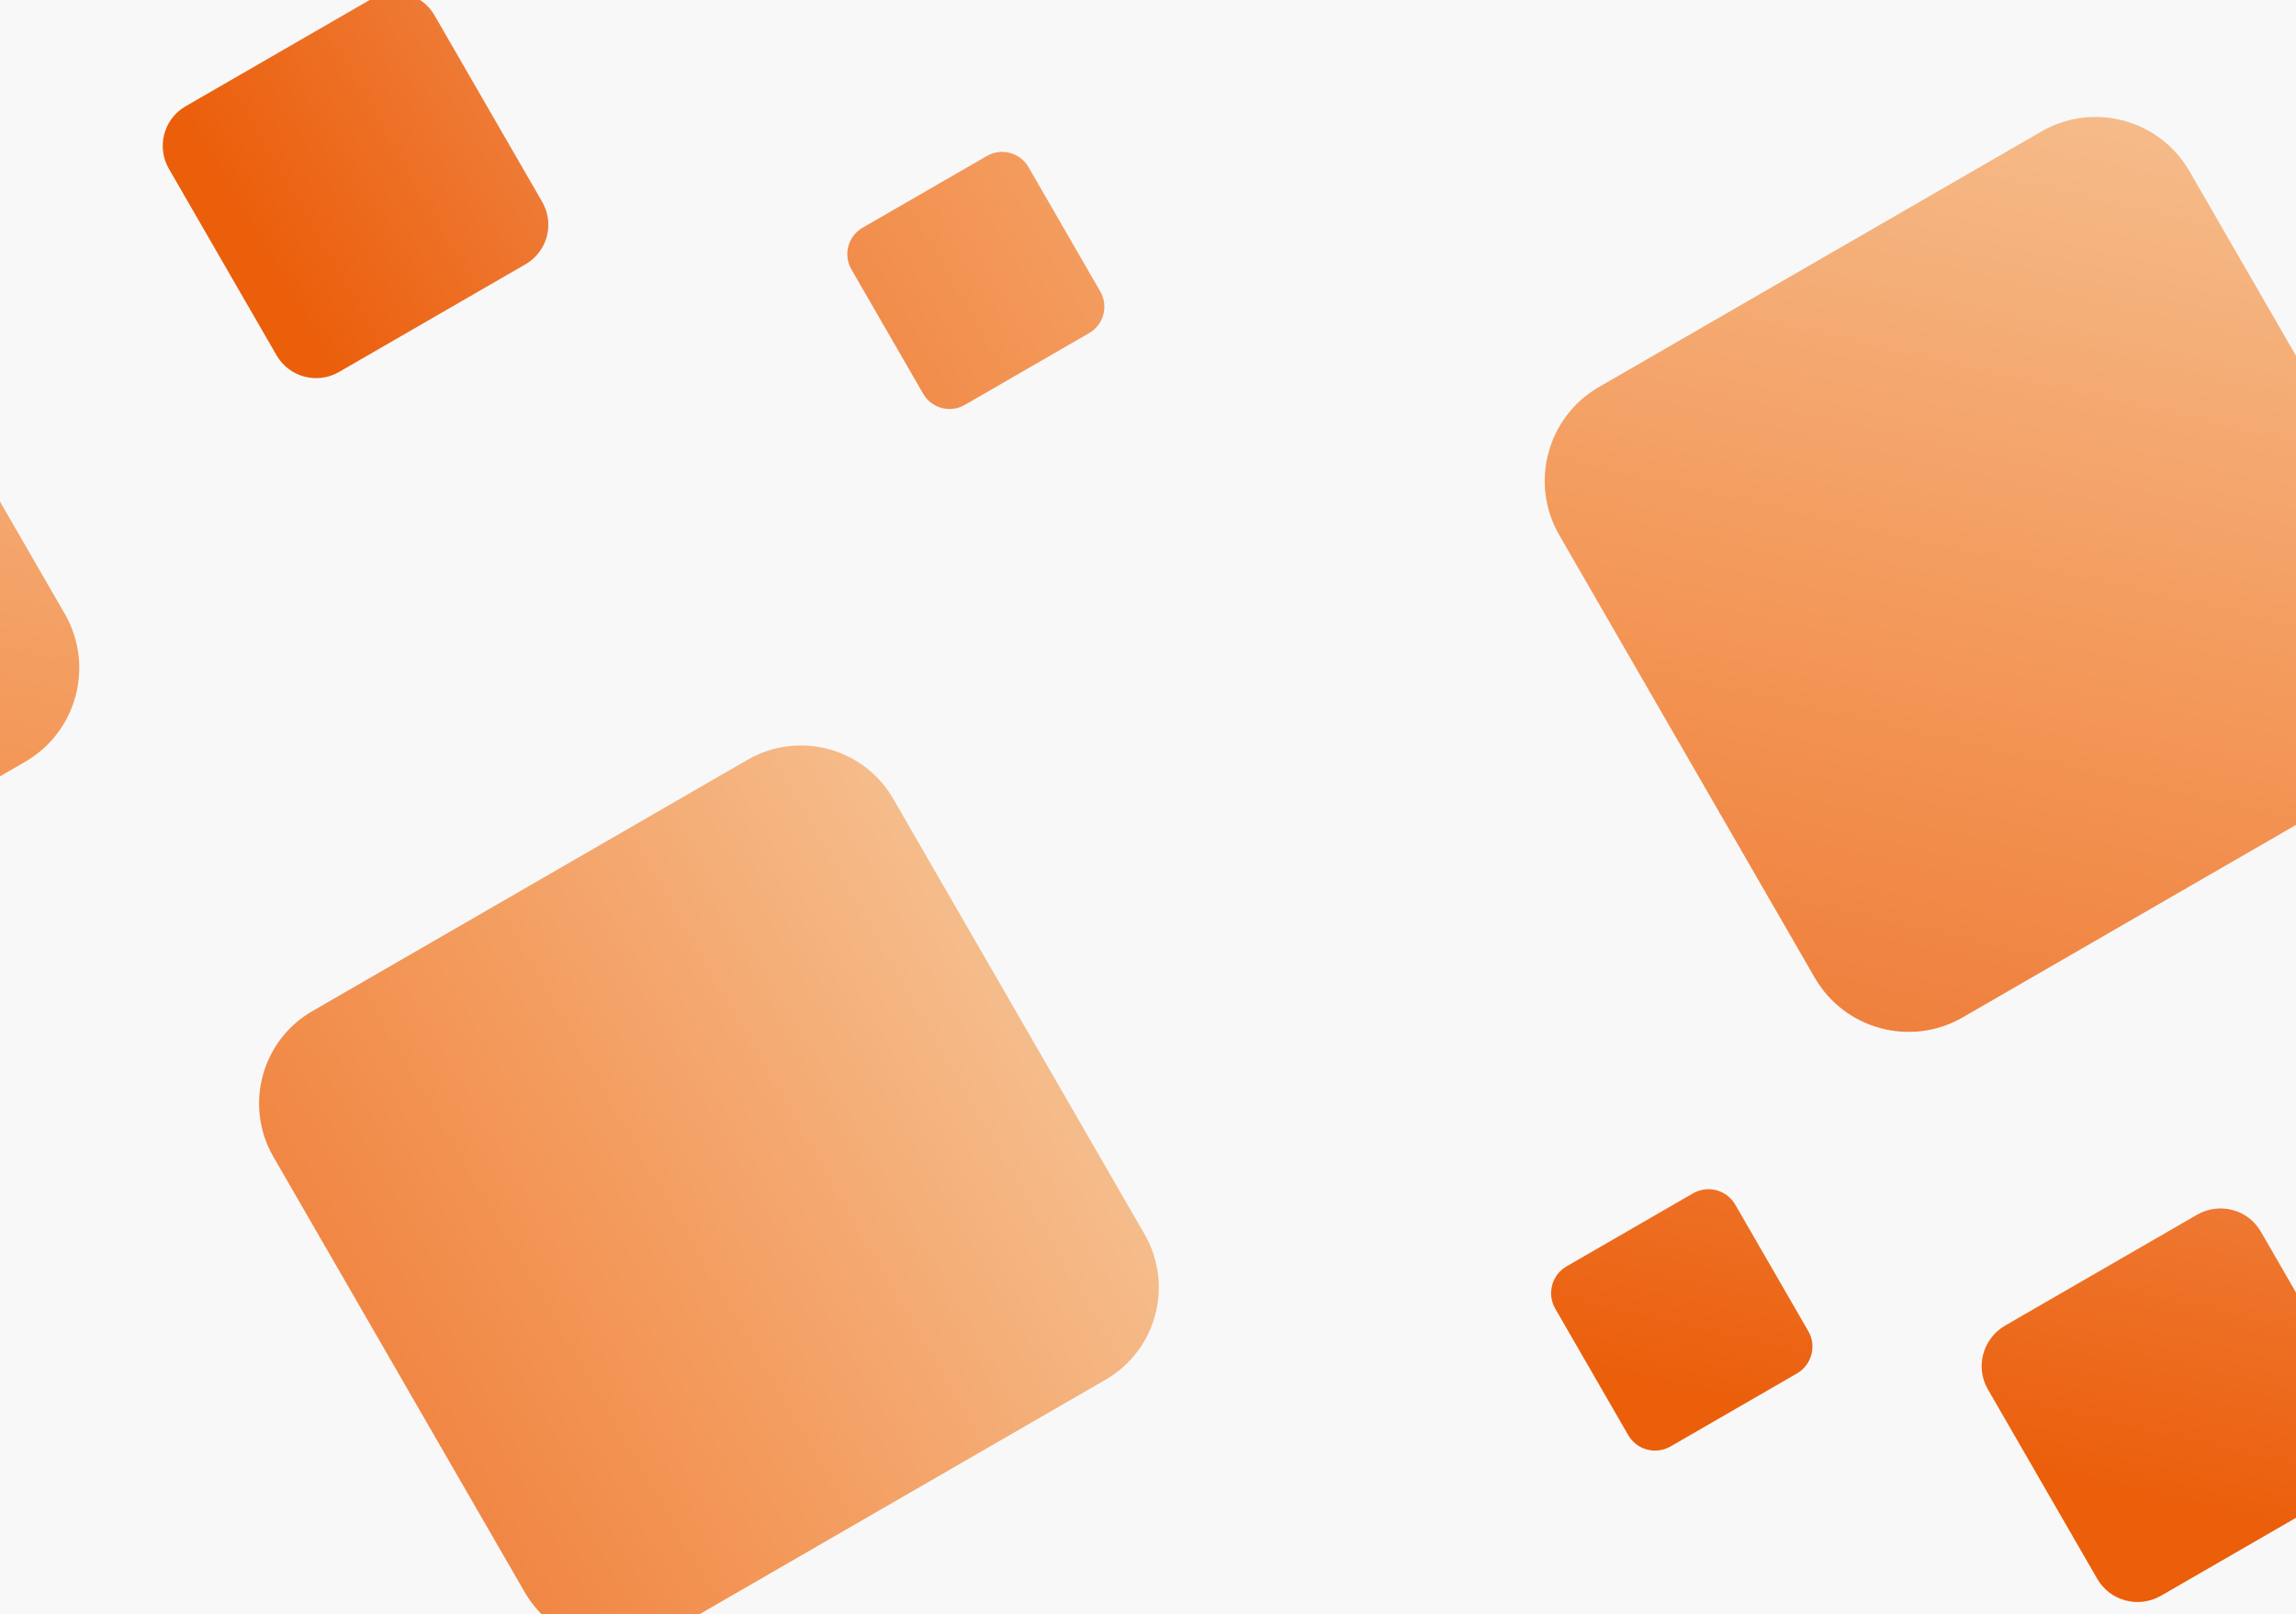
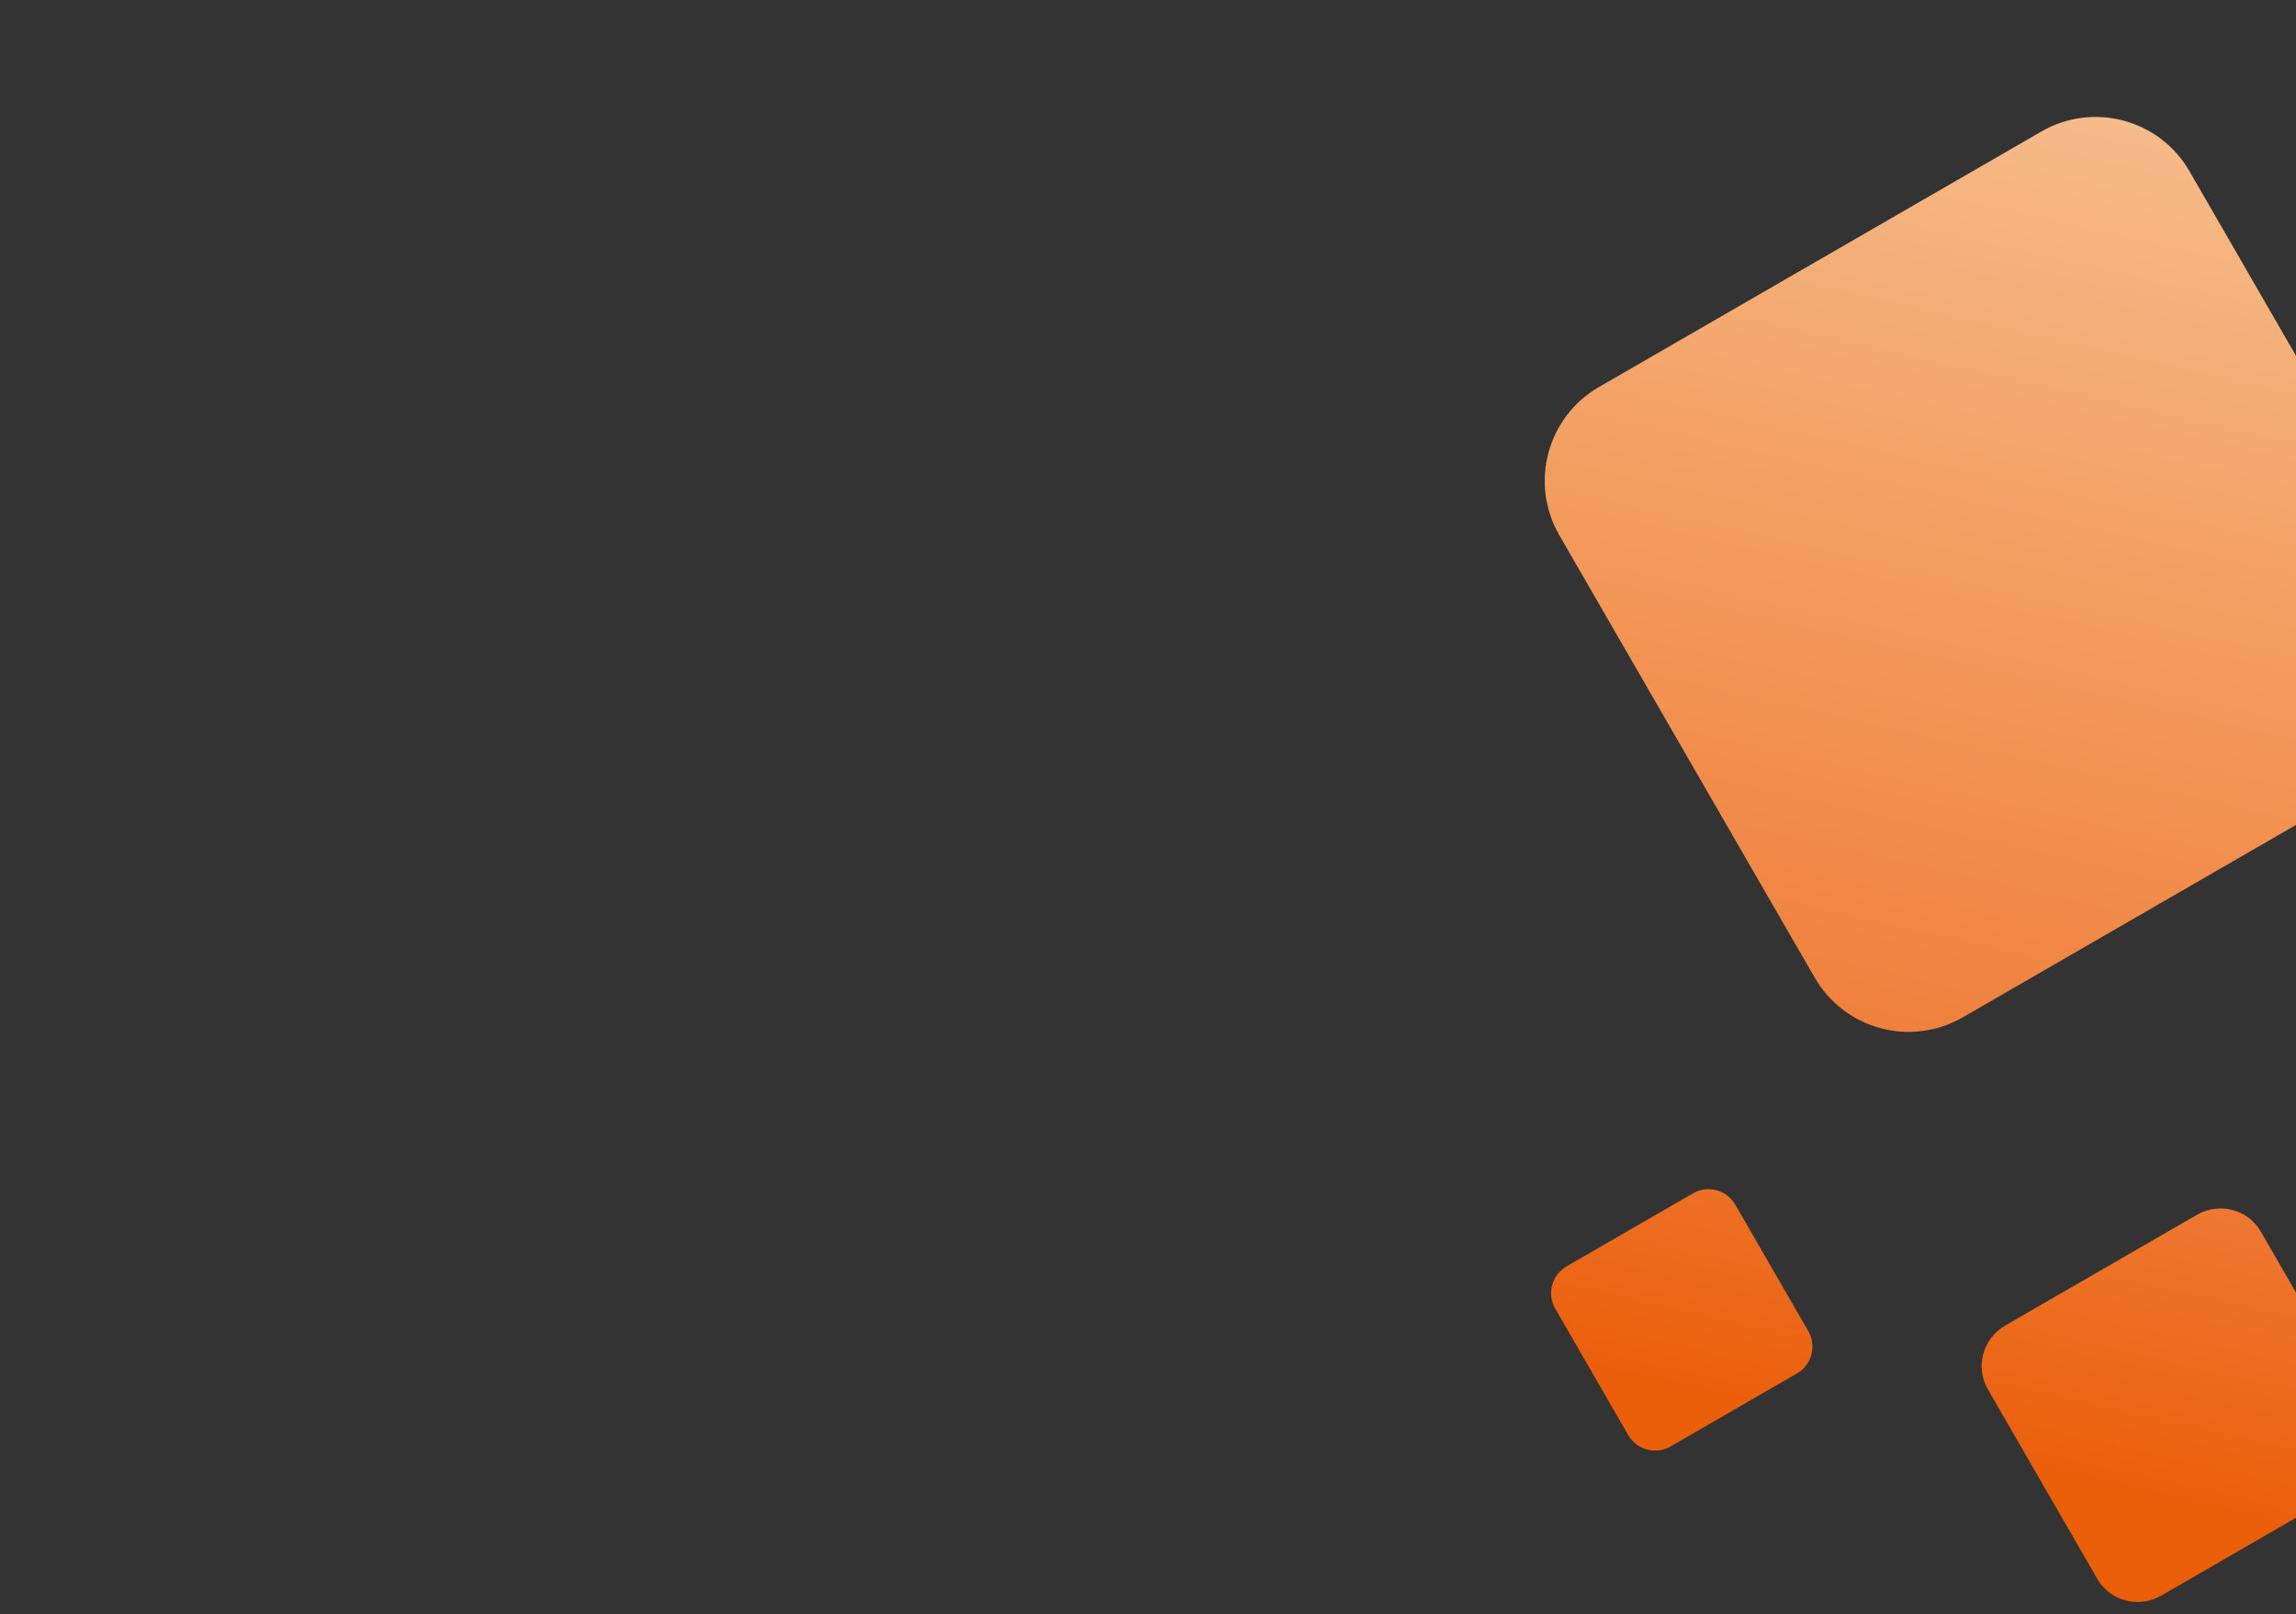
<svg xmlns="http://www.w3.org/2000/svg" width="424" height="298" viewBox="0 0 424 298" fill="none">
  <rect x="0" y="0" width="424" height="298" fill="#333333" stroke="none" />
  <g clip-path="url(#clip0_1865_30433)">
-     <rect width="424" height="298" fill="#F8F8F8" />
    <path fill-rule="evenodd" clip-rule="evenodd" d="M405.784 -94.418C409.887 -96.787 415.131 -95.382 417.499 -91.279L437.718 -56.259C440.085 -52.159 438.682 -46.912 434.579 -44.544L399.56 -24.325C395.458 -21.957 390.211 -23.362 387.844 -27.463L367.624 -62.484C365.256 -66.587 366.662 -71.831 370.765 -74.2L405.784 -94.418ZM376.986 24.277C386.559 18.75 398.794 22.029 404.321 31.602L451.499 113.316C457.022 122.882 453.748 135.125 444.175 140.652L362.463 187.828C352.891 193.355 340.649 190.074 335.125 180.505L287.947 98.791C282.42 89.218 285.702 76.98 295.275 71.454L376.986 24.277ZM320.761 -54.814C323.496 -56.393 326.992 -55.457 328.571 -52.721L342.05 -29.375C343.628 -26.642 342.693 -23.143 339.958 -21.564L316.612 -8.085C313.877 -6.506 310.379 -7.444 308.801 -10.178L295.321 -33.525C293.742 -36.26 294.68 -39.756 297.415 -41.335L320.761 -54.814ZM320.455 222.417C318.876 219.681 315.38 218.745 312.645 220.324L289.299 233.803C286.564 235.382 285.626 238.878 287.205 241.613L300.685 264.96C302.263 267.694 305.761 268.632 308.496 267.053L331.842 253.574C334.577 251.995 335.513 248.497 333.935 245.764L320.455 222.417ZM417.499 227.379C415.131 223.276 409.851 221.892 405.704 224.286L370.307 244.723C366.16 247.117 364.717 252.382 367.086 256.485L387.305 291.506C389.673 295.607 394.955 296.992 399.102 294.598L434.499 274.161C438.646 271.767 440.085 266.499 437.718 262.4L417.499 227.379Z" fill="url(#paint0_linear_1865_30433)" />
-     <path fill-rule="evenodd" clip-rule="evenodd" d="M-33.758 -94.418C-29.655 -96.787 -24.411 -95.382 -22.043 -91.279L-1.824 -56.259C0.543 -52.159 -0.86 -46.912 -4.963 -44.544L-39.982 -24.325C-44.084 -21.957 -49.331 -23.362 -51.698 -27.463L-71.918 -62.484C-74.286 -66.587 -72.88 -71.831 -68.777 -74.2L-33.758 -94.418ZM-62.556 24.277C-52.983 18.75 -40.748 22.029 -35.221 31.602L11.957 113.316C17.48 122.882 14.206 135.125 4.633 140.652L-77.079 187.828C-86.651 193.355 -98.893 190.074 -104.417 180.505L-151.595 98.791C-157.122 89.218 -153.84 76.98 -144.267 71.454L-62.556 24.277ZM-118.781 -54.814C-116.046 -56.393 -112.55 -55.457 -110.971 -52.721L-97.492 -29.375C-95.914 -26.642 -96.849 -23.143 -99.584 -21.564L-122.93 -8.085C-125.665 -6.506 -129.163 -7.444 -130.741 -10.178L-144.221 -33.525C-145.8 -36.26 -144.862 -39.756 -142.127 -41.335L-118.781 -54.814ZM-119.087 222.417C-120.666 219.681 -124.162 218.745 -126.897 220.324L-150.243 233.803C-152.978 235.382 -153.916 238.878 -152.337 241.613L-138.857 264.96C-137.279 267.694 -133.781 268.632 -131.046 267.053L-107.7 253.574C-104.965 251.994 -104.029 248.497 -105.607 245.764L-119.087 222.417ZM-22.043 227.379C-24.411 223.276 -29.655 221.871 -33.758 224.24L-68.777 244.458C-72.88 246.827 -74.286 252.072 -71.918 256.174L-51.698 291.195C-49.331 295.296 -44.084 296.702 -39.982 294.333L-4.962 274.115C-0.86 271.746 0.543 266.499 -1.824 262.4L-22.043 227.379Z" fill="url(#paint1_linear_1865_30433)" />
-     <path fill-rule="evenodd" clip-rule="evenodd" d="M203.189 53.818C204.742 56.508 203.82 59.946 201.13 61.5L178.165 74.758C175.477 76.31 172.036 75.39 170.483 72.7L157.225 49.736C155.672 47.046 156.594 43.606 159.283 42.053L182.248 28.794C184.938 27.241 188.377 28.163 189.93 30.854L203.189 53.818ZM211.357 -91.083C216.793 -81.667 213.568 -69.632 204.152 -64.195L123.776 -17.79C114.367 -12.358 102.324 -15.578 96.888 -24.994L50.484 -105.368C45.048 -114.784 48.275 -126.824 57.687 -132.259L138.063 -178.664C147.48 -184.1 159.517 -180.872 164.953 -171.456L211.357 -91.083ZM97.04 48.796C101.076 46.466 102.458 41.308 100.128 37.273L80.24 2.827C77.911 -1.208 72.752 -2.592 68.716 -0.262L34.269 19.626C30.235 21.955 28.853 27.115 31.183 31.151L51.07 65.596C53.4 69.632 58.561 71.012 62.593 68.684L97.04 48.796Z" fill="url(#paint2_linear_1865_30433)" />
-     <path fill-rule="evenodd" clip-rule="evenodd" d="M203.189 372.751C204.742 375.441 203.82 378.88 201.13 380.433L178.165 393.692C175.477 395.244 172.036 394.324 170.483 391.634L157.225 368.67C155.672 365.979 156.594 362.539 159.283 360.987L182.248 347.728C184.938 346.175 188.377 347.097 189.93 349.787L203.189 372.751ZM211.357 227.851C216.793 237.267 213.568 249.302 204.152 254.738L123.776 301.144C114.367 306.576 102.324 303.355 96.888 293.94L50.484 213.566C45.048 204.15 48.275 192.109 57.687 186.675L138.063 140.27C147.48 134.833 159.517 138.061 164.953 147.477L211.357 227.851ZM97.04 367.73C101.076 365.4 102.458 360.242 100.128 356.206L80.24 321.761C77.911 317.725 72.752 316.342 68.716 318.671L34.269 338.559C30.235 340.888 28.853 346.049 31.183 350.084L51.07 384.53C53.4 388.565 58.561 389.946 62.593 387.617L97.04 367.73Z" fill="url(#paint3_linear_1865_30433)" />
  </g>
  <defs>
    <linearGradient id="paint0_linear_1865_30433" x1="376.652" y1="15.109" x2="318.945" y2="267.638" gradientUnits="userSpaceOnUse">
      <stop stop-color="#F5BC8B" />
      <stop offset="0.433" stop-color="#F39656" />
      <stop offset="0.705" stop-color="#EF7E3B" />
      <stop offset="0.973" stop-color="#EB5E0A" />
    </linearGradient>
    <linearGradient id="paint1_linear_1865_30433" x1="-62.89" y1="15.109" x2="-120.597" y2="267.638" gradientUnits="userSpaceOnUse">
      <stop stop-color="#F5BC8B" />
      <stop offset="0.433" stop-color="#F39656" />
      <stop offset="0.705" stop-color="#EF7E3B" />
      <stop offset="0.973" stop-color="#EB5E0A" />
    </linearGradient>
    <linearGradient id="paint2_linear_1865_30433" x1="214.99" y1="-84.793" x2="26.932" y2="23.782" gradientUnits="userSpaceOnUse">
      <stop stop-color="#F5BC8B" />
      <stop offset="0.433" stop-color="#F39656" />
      <stop offset="0.705" stop-color="#EF7E3B" />
      <stop offset="0.973" stop-color="#EB5E0A" />
    </linearGradient>
    <linearGradient id="paint3_linear_1865_30433" x1="214.99" y1="234.14" x2="26.932" y2="342.716" gradientUnits="userSpaceOnUse">
      <stop stop-color="#F5BC8B" />
      <stop offset="0.433" stop-color="#F39656" />
      <stop offset="0.705" stop-color="#EF7E3B" />
      <stop offset="0.973" stop-color="#EB5E0A" />
    </linearGradient>
    <clipPath id="clip0_1865_30433">
      <rect width="424" height="298" fill="white" />
    </clipPath>
  </defs>
</svg>